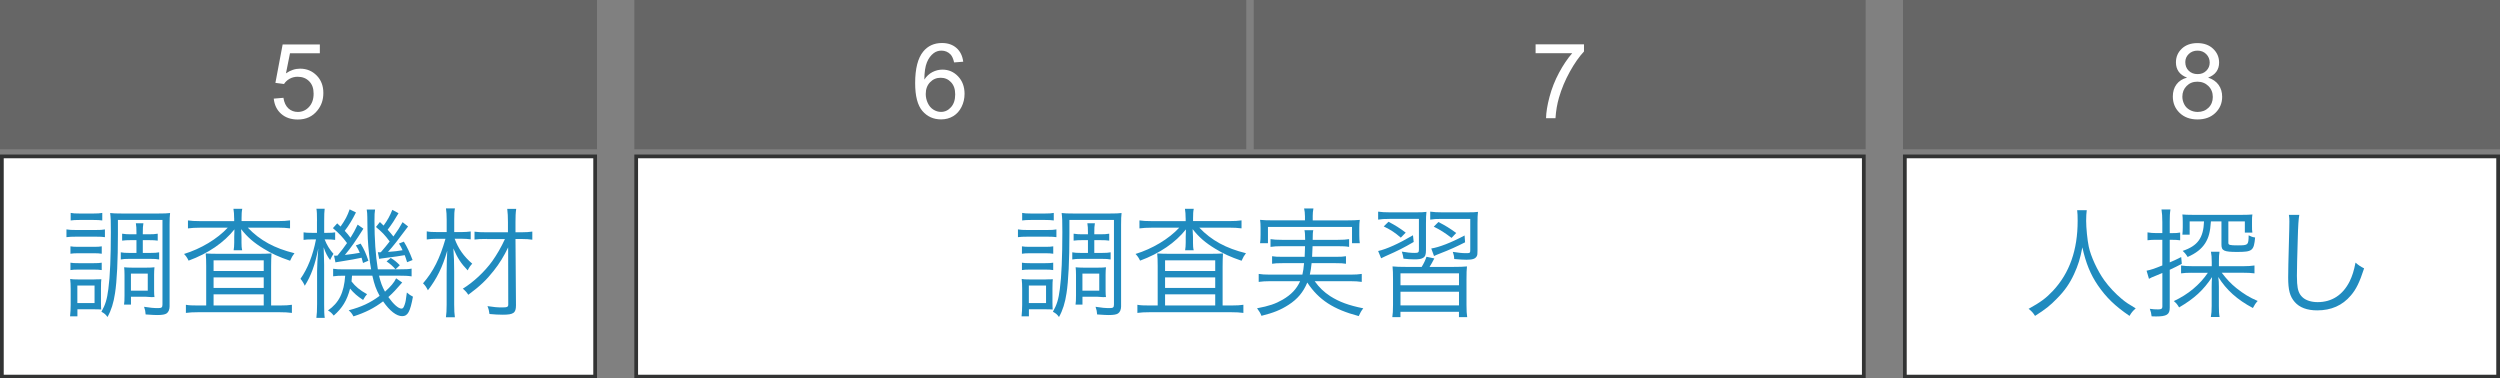
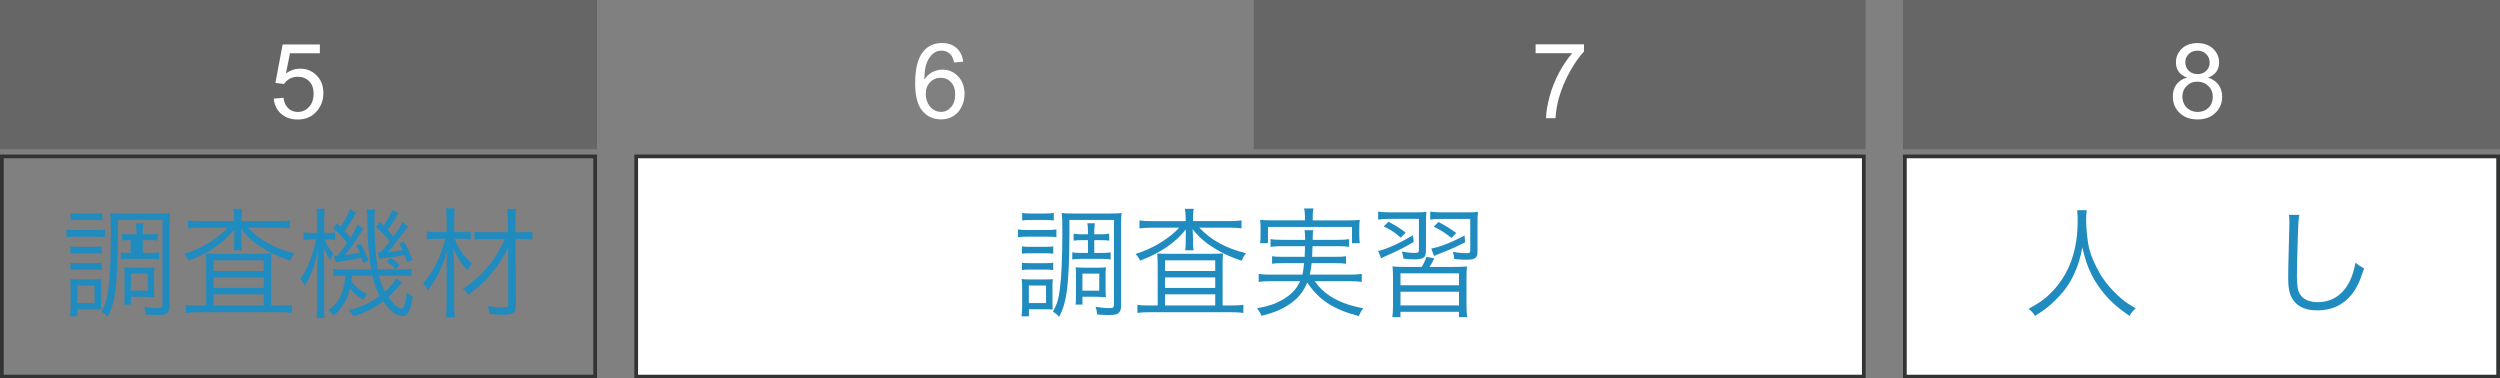
<svg xmlns="http://www.w3.org/2000/svg" id="_イヤー_1" viewBox="0 0 670 101.42">
  <rect x="0" y="0" width="670" height="101.42" fill="#808080" stroke="none" />
  <defs>
    <style>.cls-1{fill:#fff;}.cls-2{fill:#666;}.cls-3{fill:#323333;}.cls-4{fill:#208bbf;}</style>
  </defs>
  <g>
-     <rect class="cls-1" x=".5" y="41.92" width="159" height="59" />
    <path class="cls-3" d="M159,42.42v58H1V42.42H159m1-1H0v60H160V41.42h0Z" />
  </g>
  <g>
-     <path class="cls-4" d="M17.82,61.48c.8,.13,1.34,.16,2.56,.16h5.18c1.31,0,1.89-.03,2.56-.16v2.08c-.67-.1-1.18-.13-2.34-.13h-5.41c-1.12,0-1.82,.03-2.56,.13v-2.08Zm.96,23.29c.1-.93,.16-2.05,.16-3.1v-4.29c0-1.02-.03-1.73-.13-2.62,.54,.1,.93,.13,2.05,.13h4.38l.83-.03h.42c.16,0,.32,0,.67-.03-.06,.51-.1,1.02-.1,2.46v3.71c0,.93,.03,1.54,.06,1.95-.35-.03-.96-.06-1.79-.06h-4.58v1.89h-1.98Zm.1-18.75c.58,.1,1.15,.13,2.18,.13h4.1c1.02,0,1.5-.03,2.11-.13v1.98c-.7-.1-1.15-.13-2.11-.13h-4.1c-1.02,0-1.54,.03-2.18,.13v-1.98Zm0,4.38c.61,.1,1.06,.13,2.18,.13h4.06c1.09,0,1.54-.03,2.14-.13v1.98c-.67-.1-1.18-.13-2.14-.13h-4.1c-.96,0-1.57,.03-2.14,.13v-1.98Zm.06-13.34c.7,.13,1.18,.16,2.3,.16h3.87c1.09,0,1.6-.03,2.3-.16v2.02c-.64-.1-1.38-.13-2.3-.13h-3.87c-.96,0-1.6,.03-2.3,.13v-2.02Zm1.79,24.16h4.61v-4.7h-4.61v4.7Zm24.73,.77c0,.96-.29,1.66-.83,2.02-.45,.29-1.22,.42-2.53,.42-.7,0-1.12-.03-3.07-.16-.06-.86-.13-1.18-.42-2.05,1.57,.26,2.62,.35,3.78,.35,.93,0,1.15-.19,1.15-.96v-22.66h-11.94v3.74c0,7.04-.26,12.61-.77,15.87-.38,2.59-1.02,4.61-2.02,6.4-.54-.74-.77-.93-1.63-1.41,1.06-1.89,1.5-3.29,1.86-6.11,.45-3.33,.67-8.7,.67-15.26,0-3.01-.03-3.78-.19-5.09,.86,.1,1.57,.13,3.1,.13h9.86c1.6,0,2.27-.03,3.1-.13-.1,.83-.13,1.66-.13,3.14v21.76Zm-10.46-17.63c-.93,0-1.54,.03-2.27,.13v-1.86c.83,.13,1.44,.16,2.24,.16h1.6v-.45c0-1.18-.03-1.76-.16-2.5h2.02c-.13,.7-.16,1.31-.16,2.53v.42h1.66c.99,0,1.57-.03,2.34-.16v1.86c-.67-.1-1.25-.13-2.34-.13h-1.66v3.42h2.11c1.06,0,1.6-.03,2.27-.16v1.92c-.7-.13-1.18-.16-2.24-.16h-5.86c-.96,0-1.47,.03-2.18,.16v-1.92c.67,.13,1.22,.16,2.18,.16h2.02v-3.42h-1.57Zm6.3,13.54c0,.77,.03,1.25,.1,1.73-.1-.03-.19-.03-.22-.03,0,0-.19,0-.42,.03h-.13q-.22,0-1.5-.1h-4.03v2.11h-1.86c.1-.58,.13-1.31,.13-2.43v-5.5c0-.86-.03-1.47-.1-2.08,.67,.06,1.28,.1,2.21,.1h3.65c1.09,0,1.73-.03,2.27-.1-.06,.58-.1,1.12-.1,1.98v4.29Zm-6.21,0h4.51v-4.58h-4.51v4.58Z" />
+     <path class="cls-4" d="M17.82,61.48c.8,.13,1.34,.16,2.56,.16h5.18c1.31,0,1.89-.03,2.56-.16v2.08c-.67-.1-1.18-.13-2.34-.13h-5.41c-1.12,0-1.82,.03-2.56,.13v-2.08Zm.96,23.29c.1-.93,.16-2.05,.16-3.1v-4.29c0-1.02-.03-1.73-.13-2.62,.54,.1,.93,.13,2.05,.13h4.38l.83-.03h.42c.16,0,.32,0,.67-.03-.06,.51-.1,1.02-.1,2.46v3.71c0,.93,.03,1.54,.06,1.95-.35-.03-.96-.06-1.79-.06h-4.58v1.89h-1.98Zm.1-18.75c.58,.1,1.15,.13,2.18,.13h4.1c1.02,0,1.5-.03,2.11-.13v1.98c-.7-.1-1.15-.13-2.11-.13h-4.1c-1.02,0-1.54,.03-2.18,.13v-1.98Zm0,4.38c.61,.1,1.06,.13,2.18,.13h4.06c1.09,0,1.54-.03,2.14-.13v1.98c-.67-.1-1.18-.13-2.14-.13h-4.1c-.96,0-1.57,.03-2.14,.13v-1.98Zm.06-13.34c.7,.13,1.18,.16,2.3,.16h3.87c1.09,0,1.6-.03,2.3-.16v2.02c-.64-.1-1.38-.13-2.3-.13h-3.87c-.96,0-1.6,.03-2.3,.13v-2.02Zm1.79,24.16h4.61v-4.7h-4.61v4.7Zm24.73,.77c0,.96-.29,1.66-.83,2.02-.45,.29-1.22,.42-2.53,.42-.7,0-1.12-.03-3.07-.16-.06-.86-.13-1.18-.42-2.05,1.57,.26,2.62,.35,3.78,.35,.93,0,1.15-.19,1.15-.96v-22.66h-11.94v3.74c0,7.04-.26,12.61-.77,15.87-.38,2.59-1.02,4.61-2.02,6.4-.54-.74-.77-.93-1.63-1.41,1.06-1.89,1.5-3.29,1.86-6.11,.45-3.33,.67-8.7,.67-15.26,0-3.01-.03-3.78-.19-5.09,.86,.1,1.57,.13,3.1,.13h9.86c1.6,0,2.27-.03,3.1-.13-.1,.83-.13,1.66-.13,3.14v21.76Zm-10.46-17.63c-.93,0-1.54,.03-2.27,.13v-1.86c.83,.13,1.44,.16,2.24,.16h1.6v-.45c0-1.18-.03-1.76-.16-2.5h2.02c-.13,.7-.16,1.31-.16,2.53v.42h1.66c.99,0,1.57-.03,2.34-.16v1.86c-.67-.1-1.25-.13-2.34-.13h-1.66v3.42h2.11c1.06,0,1.6-.03,2.27-.16v1.92c-.7-.13-1.18-.16-2.24-.16h-5.86c-.96,0-1.47,.03-2.18,.16v-1.92c.67,.13,1.22,.16,2.18,.16h2.02h-1.57Zm6.3,13.54c0,.77,.03,1.25,.1,1.73-.1-.03-.19-.03-.22-.03,0,0-.19,0-.42,.03h-.13q-.22,0-1.5-.1h-4.03v2.11h-1.86c.1-.58,.13-1.31,.13-2.43v-5.5c0-.86-.03-1.47-.1-2.08,.67,.06,1.28,.1,2.21,.1h3.65c1.09,0,1.73-.03,2.27-.1-.06,.58-.1,1.12-.1,1.98v4.29Zm-6.21,0h4.51v-4.58h-4.51v4.58Z" />
    <path class="cls-4" d="M62.75,58.51c0-1.09-.06-1.76-.19-2.56h2.37c-.16,.74-.19,1.41-.19,2.53v.77h9.73c1.38,0,2.37-.06,3.26-.19v2.14c-1.02-.13-1.95-.19-3.26-.19h-8.06c3.26,3.42,7.17,5.54,12.51,6.85-.54,.7-.67,.93-1.18,2.02-2.98-1.02-4.9-1.89-7.07-3.23-2.59-1.57-4.35-3.07-6.05-5.25,.06,.93,.1,1.6,.1,2.05v1.57c0,.83,.03,1.44,.19,2.05h-2.3c.1-.58,.16-1.25,.16-2.08v-1.54c0-.58,.03-1.25,.06-1.98-2.82,3.55-7.01,6.43-12.29,8.38-.35-.74-.67-1.22-1.22-1.79,4.51-1.38,8.93-4.03,11.71-7.04h-7.46c-1.28,0-2.21,.06-3.2,.19v-2.14c.8,.13,1.86,.19,3.3,.19h9.09v-.74Zm-7.49,12.64c0-1.34-.03-2.18-.13-3.23,.86,.06,1.89,.1,3.33,.1h10.75c1.47,0,2.59-.03,3.55-.1-.06,.99-.1,2.11-.1,3.58v10.37h2.27c1.57,0,2.43-.06,3.3-.19v2.18c-.93-.13-1.98-.19-3.39-.19h-21.63c-1.44,0-2.46,.06-3.39,.19v-2.18c.83,.16,1.76,.19,3.33,.19h2.11v-10.72Zm1.98,1.47h13.44v-2.85h-13.44v2.85Zm0,4.54h13.44v-2.82h-13.44v2.82Zm0,4.7h13.44v-2.98h-13.44v2.98Z" />
    <path class="cls-4" d="M84.96,59.27c0-1.76-.03-2.62-.16-3.33h2.21c-.1,.77-.13,1.66-.13,3.29v3.17h.86c.93,0,1.57-.03,2.08-.13v2.02c-.74-.1-1.22-.13-2.05-.13h-.77c.61,1.54,1.34,2.72,2.37,3.87-.35,.54-.51,.83-.9,1.66-.8-1.09-1.18-1.86-1.73-3.42,.06,2.21,.13,3.58,.13,4.7v10.5c0,1.82,.03,2.88,.16,3.71h-2.24c.13-.9,.19-2.05,.19-3.71v-8.74c0-1.25,.13-3.74,.32-6.17-.86,4.42-1.92,7.33-3.62,10.02-.29-.7-.7-1.34-1.15-1.86,1.92-2.72,3.33-6.27,4.16-10.56h-1.12c-.9,0-1.66,.03-2.21,.13v-2.02c.58,.1,1.12,.13,2.21,.13h1.38v-3.14Zm9.38,14.62c-.06,.83-.06,.9-.13,1.54,1.06,1.38,2.24,2.34,4.16,3.42-.38,.42-.54,.64-1.06,1.54-1.57-1.02-2.46-1.82-3.49-3.04-.83,3.17-2.08,5.22-4.38,7.23-.54-.67-.8-.93-1.54-1.38,2.94-2.05,4.29-4.74,4.61-9.31h-.35c-1.18,0-2.02,.03-2.88,.16v-2.02c.9,.13,1.5,.16,2.88,.16h7.3c-.29-1.47-.38-2.37-.54-4-.35-3.36-.42-4.45-.48-10.02,0-.83-.06-1.34-.16-2.02h2.24c-.13,.77-.16,1.34-.16,3.14,0,4.8,.29,9.12,.9,12.89h5.66c1.92,0,2.5-.03,3.39-.19v2.08c-1.02-.16-1.86-.19-3.39-.19h-5.34c.42,1.76,.83,2.91,1.6,4.29,1.54-1.38,2.46-2.46,2.98-3.58l1.63,1.12c-1.54,1.79-2.53,2.85-3.71,3.9,1.38,1.95,2.69,3.1,3.52,3.1,.38,0,.58-.26,.86-1.09,.26-.77,.29-1.02,.58-3.23,.61,.54,.99,.8,1.63,1.12-.74,4.03-1.38,5.22-2.88,5.22s-3.3-1.34-5.12-3.97c-2.4,1.82-4.77,3.01-7.94,4.03-.42-.77-.61-1.02-1.28-1.63,3.39-.9,5.7-1.95,8.29-3.87-.96-1.79-1.38-2.91-1.95-5.41h-5.44Zm1.06-16.96c-.99,1.98-1.82,3.36-3.01,4.93,.7,.77,.99,1.09,1.54,1.86,.86-1.38,1.18-1.95,1.92-3.52l1.54,1.09c-2.05,3.26-3.3,5.06-4.96,7.04,1.57-.19,2.98-.38,4-.58-.38-.86-.51-1.12-1.06-1.98l1.28-.48c.96,1.57,1.41,2.62,2.08,4.58l-1.44,.61c-.16-.64-.22-.83-.38-1.41-1.34,.29-3.04,.61-6.11,1.09-.38,.06-.51,.06-.9,.16l-.38-1.82c.19,.03,.29,.03,.38,.03,.16,0,.29,0,.54-.03,1.15-1.41,1.73-2.14,2.56-3.36-1.18-1.6-2.11-2.59-3.78-4l1.15-1.28c.26,.26,.54,.54,.9,.86,1.25-1.76,1.86-2.94,2.43-4.61l1.7,.83Zm5.86,10.66c.22,.03,.35,.03,.48,.03,.1,0,.19,0,.32-.03,1.09-1.25,1.34-1.57,2.37-2.88-1.28-1.73-2.05-2.53-3.68-3.87l1.06-1.34c.51,.48,.64,.61,.99,.96,1.09-1.5,1.7-2.62,2.34-4.22l1.66,.9c-1.12,1.92-1.7,2.82-2.91,4.42,.64,.7,.93,1.06,1.54,1.82,1.28-1.79,1.6-2.3,2.46-3.84l1.47,1.15c-2.91,3.9-3.81,5.06-5.38,6.82,1.76-.13,2.59-.22,3.9-.45-.35-.8-.48-1.02-.96-1.79l1.31-.51c.9,1.47,1.54,2.82,2.34,4.93l-1.47,.58c-.29-.96-.42-1.31-.64-1.89-.74,.16-2.85,.45-6.3,.9-.22,.03-.26,.03-.54,.1l-.35-1.76Zm3.46,1.54c.93,.54,1.54,1.06,2.43,1.95l-1.15,1.09c-.8-.9-1.41-1.44-2.4-2.11l1.12-.93Z" />
    <path class="cls-4" d="M121.86,64.01c.96,2.62,2.43,4.7,4.7,6.66-.51,.54-.83,.99-1.22,1.79-1.79-1.86-2.72-3.26-3.84-5.89,.16,2.08,.22,3.94,.22,6.24v8.83c0,1.5,.06,2.5,.19,3.39h-2.4c.13-.83,.19-1.95,.19-3.39v-8.42c0-1.76,.06-4.42,.16-6.02-1.25,4.38-2.82,7.52-5.18,10.59-.48-.93-.74-1.31-1.31-1.86,2.75-3.17,4.51-6.66,6.02-11.94h-2.3c-1.09,0-1.82,.06-2.72,.19v-2.18c.8,.16,1.41,.19,2.78,.19h2.56v-3.33c0-1.25-.06-2.08-.19-3.01h2.4c-.16,.86-.19,1.5-.19,2.98v3.36h2.02c.9,0,1.63-.06,2.4-.16v2.11c-.74-.1-1.54-.16-2.4-.16h-1.89Zm8.61,.03c-1.47,0-2.4,.03-3.3,.16v-2.11c.93,.13,1.76,.16,3.26,.16h5.7v-2.75c0-1.41-.06-2.46-.19-3.52h2.4c-.16,1.12-.19,2.05-.19,3.52v2.75h1.57c1.28,0,2.08-.06,2.94-.19v2.18c-.83-.13-1.7-.19-2.94-.19h-1.57l.13,17.76c0,2.05-.64,2.53-3.52,2.53-1.12,0-2.34-.06-3.58-.19-.1-.8-.22-1.34-.54-2.11,1.63,.26,2.69,.35,3.87,.35,1.44,0,1.7-.13,1.7-.8l-.03-15.29c-1.09,2.3-2.34,4.35-3.9,6.3-1.92,2.43-3.58,4.03-6.78,6.4-.42-.67-.9-1.18-1.47-1.63,2.82-1.73,5.82-4.51,7.9-7.39,1.22-1.73,2.4-3.74,3.39-5.92h-4.83Z" />
  </g>
  <rect class="cls-2" width="160" height="40" />
  <path class="cls-1" d="M73.38,26.43l2.58-.22c.19,1.26,.64,2.2,1.33,2.84,.7,.63,1.54,.95,2.52,.95,1.18,0,2.19-.45,3.01-1.34,.82-.89,1.23-2.08,1.23-3.55s-.39-2.51-1.18-3.32c-.79-.81-1.82-1.22-3.1-1.22-.79,0-1.51,.18-2.15,.54-.64,.36-1.14,.83-1.5,1.4l-2.31-.3,1.94-10.29h9.97v2.35h-8l-1.08,5.39c1.2-.84,2.47-1.26,3.79-1.26,1.75,0,3.23,.61,4.43,1.82,1.2,1.21,1.8,2.77,1.8,4.68s-.53,3.38-1.59,4.7c-1.29,1.62-3.04,2.43-5.26,2.43-1.82,0-3.31-.51-4.46-1.53-1.15-1.02-1.81-2.37-1.98-4.06Z" />
  <g>
    <rect class="cls-1" x="510.5" y="41.92" width="159" height="59" />
    <path class="cls-3" d="M669,42.42v58h-158V42.42h158m1-1h-160v60h160V41.42h0Z" />
  </g>
  <g>
    <path class="cls-4" d="M559.25,56.33c-.1,.54-.16,1.82-.16,2.85,0,1.89,.32,5.15,.7,6.94,.54,2.56,2.27,6.34,4.13,8.96,1.28,1.79,3.01,3.62,4.74,5.06,1.02,.86,1.86,1.41,3.71,2.5-.77,.7-1.12,1.09-1.66,2.02-3.9-2.66-6.21-4.9-8.48-8.19-1.98-2.91-3.2-5.89-4.16-10.18-.58,3.04-1.12,4.77-2.21,7.14-1.12,2.46-2.53,4.51-4.58,6.56-1.79,1.86-3.1,2.91-5.89,4.67-.54-.86-.93-1.28-1.73-1.89,3.23-1.79,4.67-2.85,6.53-4.83,4.45-4.77,6.62-10.91,6.62-18.78,0-1.34-.03-1.98-.13-2.82h2.56Z" />
-     <path class="cls-4" d="M579.5,59.4c0-1.38-.06-2.24-.22-3.26h2.4c-.16,.96-.19,1.86-.19,3.2v3.14h.58c1.06,0,1.54-.03,2.21-.16v2.08c-.74-.1-1.25-.13-2.18-.13h-.61v6.05c1.09-.45,1.63-.7,3.07-1.44l.16,1.82c-1.34,.7-1.73,.9-3.23,1.6v10.17c0,1.82-.8,2.34-3.68,2.34-.29,0-.58,0-1.18-.03-.1-.86-.19-1.18-.48-2.02,.83,.13,1.41,.16,2.24,.16s1.12-.19,1.12-.74v-9.02q-.48,.19-1.7,.71c-.99,.38-1.47,.61-1.89,.86l-.64-2.18c1.22-.26,1.92-.48,4.22-1.41v-6.88h-1.6c-.9,0-1.63,.03-2.37,.13v-2.11c.77,.13,1.47,.19,2.4,.19h1.57v-3.07Zm7.94,13.7c-1.22,0-2.02,.03-2.91,.16v-2.11c.86,.13,1.66,.19,3.04,.19h5.18v-1.09c0-1.31-.06-1.95-.22-2.78h2.3c-.13,.74-.16,1.38-.16,2.59v1.28h6.62c1.22,0,2.02-.06,2.91-.19v2.11c-.99-.13-1.82-.16-2.85-.16h-5.92c1.41,1.82,2.4,2.88,3.9,4.1,1.98,1.57,3.55,2.53,5.73,3.46-.58,.64-.83,1.02-1.28,1.89-4.22-2.24-7.1-4.83-9.28-8.32,.13,.96,.16,1.6,.16,2.72v5.06c0,1.38,.03,2.05,.19,2.94h-2.34c.16-.9,.22-1.63,.22-2.98v-5.09c0-.96,.03-1.66,.1-2.62-2.3,3.49-4.77,5.76-8.83,8.13-.48-.8-.7-1.09-1.41-1.7,3.84-1.79,6.91-4.35,9.12-7.58h-4.29Zm-.61-13.76v3.55h-1.95c.06-.7,.1-1.18,.1-1.98v-1.41c0-.9-.03-1.38-.1-2.02,.74,.06,1.47,.1,2.82,.1h13.06c1.34,0,2.11-.03,2.88-.1-.1,.61-.1,1.02-.1,1.98v1.09c0,.83,0,1.22,.1,1.79h-2.02v-3.01h-4.42v5.73c0,.61,.35,.7,2.56,.7,2.75,0,2.85-.1,2.88-2.69,.67,.35,1.06,.48,1.73,.58-.32,3.55-.74,3.87-4.83,3.87-3.49,0-4.19-.32-4.19-1.95v-6.24h-2.82c-.19,2.85-.58,4.32-1.54,5.86-.99,1.54-2.46,2.69-4.7,3.68-.45-.74-.77-1.12-1.34-1.63,4.03-1.34,5.57-3.46,5.73-7.9h-3.84Z" />
    <path class="cls-4" d="M616.21,57.58c-.19,1.09-.32,2.72-.42,6.75-.13,3.84-.22,8.19-.22,9.63,0,.38,.03,1.18,.06,1.92,.13,1.92,.54,2.98,1.5,3.84,.9,.8,2.34,1.25,4,1.25,3.81,0,6.75-1.92,8.58-5.57,.74-1.54,1.12-2.78,1.57-5.02,.9,.77,1.28,1.02,2.3,1.54-1.22,3.74-2.14,5.63-3.55,7.26-2.27,2.69-5.28,4-9.02,4-2.72,0-4.74-.77-6.02-2.24-1.31-1.5-1.76-3.2-1.76-6.56,0-2.14,.03-2.94,.29-13.02,.03-.96,.03-1.57,.03-2.08,0-.67-.03-1.06-.13-1.7h2.78Z" />
  </g>
  <rect class="cls-2" x="510" width="160" height="40" />
  <path class="cls-1" d="M586.16,20.81c-1.02-.37-1.78-.91-2.27-1.6-.49-.69-.74-1.52-.74-2.49,0-1.46,.52-2.68,1.57-3.68,1.05-.99,2.44-1.49,4.18-1.49s3.16,.51,4.22,1.52c1.07,1.02,1.6,2.25,1.6,3.71,0,.93-.24,1.74-.73,2.43-.49,.69-1.23,1.22-2.22,1.59,1.23,.4,2.17,1.05,2.81,1.94,.64,.89,.96,1.96,.96,3.2,0,1.71-.61,3.15-1.82,4.32-1.21,1.17-2.81,1.75-4.79,1.75s-3.57-.59-4.79-1.76c-1.21-1.17-1.82-2.63-1.82-4.38,0-1.3,.33-2.39,.99-3.27,.66-.88,1.6-1.48,2.82-1.8Zm-1.29,5.09c0,.7,.17,1.38,.5,2.04,.33,.66,.83,1.16,1.48,1.52,.66,.36,1.36,.54,2.12,.54,1.18,0,2.15-.38,2.91-1.13,.77-.76,1.15-1.72,1.15-2.88s-.39-2.16-1.18-2.94c-.79-.77-1.78-1.16-2.96-1.16s-2.12,.38-2.88,1.15c-.76,.77-1.14,1.72-1.14,2.87Zm.79-9.26c0,.95,.3,1.72,.92,2.32,.61,.6,1.4,.9,2.38,.9s1.72-.3,2.33-.9c.61-.6,.91-1.33,.91-2.19s-.31-1.66-.94-2.28c-.62-.62-1.4-.92-2.33-.92s-1.72,.3-2.34,.9c-.62,.6-.93,1.32-.93,2.16Z" />
  <g>
    <rect class="cls-1" x="170.5" y="41.92" width="329" height="59" />
    <path class="cls-3" d="M499,42.42v58H171V42.42H499m1-1H170v60H500V41.42h0Z" />
  </g>
  <g>
    <path class="cls-4" d="M272.82,61.48c.8,.13,1.34,.16,2.56,.16h5.18c1.31,0,1.89-.03,2.56-.16v2.08c-.67-.1-1.18-.13-2.34-.13h-5.41c-1.12,0-1.82,.03-2.56,.13v-2.08Zm.96,23.29c.1-.93,.16-2.05,.16-3.1v-4.29c0-1.02-.03-1.73-.13-2.62,.54,.1,.93,.13,2.05,.13h4.38l.83-.03h.42c.16,0,.32,0,.67-.03-.06,.51-.1,1.02-.1,2.46v3.71c0,.93,.03,1.54,.06,1.95-.35-.03-.96-.06-1.79-.06h-4.58v1.89h-1.98Zm.1-18.75c.58,.1,1.15,.13,2.18,.13h4.1c1.02,0,1.5-.03,2.11-.13v1.98c-.7-.1-1.15-.13-2.11-.13h-4.1c-1.02,0-1.54,.03-2.18,.13v-1.98Zm0,4.38c.61,.1,1.06,.13,2.18,.13h4.06c1.09,0,1.54-.03,2.14-.13v1.98c-.67-.1-1.18-.13-2.14-.13h-4.1c-.96,0-1.57,.03-2.14,.13v-1.98Zm.06-13.34c.7,.13,1.18,.16,2.3,.16h3.87c1.09,0,1.6-.03,2.3-.16v2.02c-.64-.1-1.38-.13-2.3-.13h-3.87c-.96,0-1.6,.03-2.3,.13v-2.02Zm1.79,24.16h4.61v-4.7h-4.61v4.7Zm24.73,.77c0,.96-.29,1.66-.83,2.02-.45,.29-1.22,.42-2.53,.42-.7,0-1.12-.03-3.07-.16-.06-.86-.13-1.18-.42-2.05,1.57,.26,2.62,.35,3.78,.35,.93,0,1.15-.19,1.15-.96v-22.66h-11.94v3.74c0,7.04-.26,12.61-.77,15.87-.38,2.59-1.02,4.61-2.02,6.4-.54-.74-.77-.93-1.63-1.41,1.06-1.89,1.5-3.29,1.86-6.11,.45-3.33,.67-8.7,.67-15.26,0-3.01-.03-3.78-.19-5.09,.86,.1,1.57,.13,3.1,.13h9.86c1.6,0,2.27-.03,3.1-.13-.1,.83-.13,1.66-.13,3.14v21.76Zm-10.46-17.63c-.93,0-1.54,.03-2.27,.13v-1.86c.83,.13,1.44,.16,2.24,.16h1.6v-.45c0-1.18-.03-1.76-.16-2.5h2.02c-.13,.7-.16,1.31-.16,2.53v.42h1.66c.99,0,1.57-.03,2.34-.16v1.86c-.67-.1-1.25-.13-2.34-.13h-1.66v3.42h2.11c1.06,0,1.6-.03,2.27-.16v1.92c-.7-.13-1.18-.16-2.24-.16h-5.86c-.96,0-1.47,.03-2.18,.16v-1.92c.67,.13,1.22,.16,2.18,.16h2.02v-3.42h-1.57Zm6.3,13.54c0,.77,.03,1.25,.1,1.73-.1-.03-.19-.03-.22-.03,0,0-.19,0-.42,.03h-.13q-.22,0-1.5-.1h-4.03v2.11h-1.86c.1-.58,.13-1.31,.13-2.43v-5.5c0-.86-.03-1.47-.1-2.08,.67,.06,1.28,.1,2.21,.1h3.65c1.09,0,1.73-.03,2.27-.1-.06,.58-.1,1.12-.1,1.98v4.29Zm-6.21,0h4.51v-4.58h-4.51v4.58Z" />
    <path class="cls-4" d="M317.75,58.51c0-1.09-.06-1.76-.19-2.56h2.37c-.16,.74-.19,1.41-.19,2.53v.77h9.73c1.38,0,2.37-.06,3.26-.19v2.14c-1.02-.13-1.95-.19-3.26-.19h-8.06c3.26,3.42,7.17,5.54,12.51,6.85-.54,.7-.67,.93-1.18,2.02-2.98-1.02-4.9-1.89-7.07-3.23-2.59-1.57-4.35-3.07-6.05-5.25,.06,.93,.1,1.6,.1,2.05v1.57c0,.83,.03,1.44,.19,2.05h-2.3c.1-.58,.16-1.25,.16-2.08v-1.54c0-.58,.03-1.25,.06-1.98-2.82,3.55-7.01,6.43-12.29,8.38-.35-.74-.67-1.22-1.22-1.79,4.51-1.38,8.93-4.03,11.71-7.04h-7.46c-1.28,0-2.21,.06-3.2,.19v-2.14c.8,.13,1.86,.19,3.3,.19h9.09v-.74Zm-7.49,12.64c0-1.34-.03-2.18-.13-3.23,.86,.06,1.89,.1,3.33,.1h10.75c1.47,0,2.59-.03,3.55-.1-.06,.99-.1,2.11-.1,3.58v10.37h2.27c1.57,0,2.43-.06,3.3-.19v2.18c-.93-.13-1.98-.19-3.39-.19h-21.63c-1.44,0-2.46,.06-3.39,.19v-2.18c.83,.16,1.76,.19,3.33,.19h2.11v-10.72Zm1.98,1.47h13.44v-2.85h-13.44v2.85Zm0,4.54h13.44v-2.82h-13.44v2.82Zm0,4.7h13.44v-2.98h-13.44v2.98Z" />
    <path class="cls-4" d="M352.34,75.37c1.25,1.73,2.46,2.88,4.16,4,2.43,1.54,4.9,2.46,8.86,3.26-.51,.64-.86,1.25-1.22,2.08-6.78-1.79-10.72-4.35-13.79-8.99-1.06,2.56-2.59,4.42-5.02,5.98-2.14,1.38-4.06,2.14-7.26,2.94-.32-.8-.54-1.15-1.18-2.02,3.23-.61,4.9-1.18,6.85-2.3,2.3-1.34,3.71-2.82,4.7-4.96h-8.13c-1.15,0-2.02,.06-2.98,.19v-2.14c.83,.13,1.6,.19,2.94,.19h8.77c.22-1.02,.32-1.54,.45-3.07h-5.79c-1.34,0-2.05,.03-2.78,.16v-2.02c.83,.13,1.38,.16,2.78,.16h5.95c.06-1.25,.06-1.6,.1-2.85h-6.18c-1.34,0-2.21,.06-3.07,.19v-2.08c.83,.13,1.66,.19,3.07,.19h6.21c-.03-1.47-.03-1.89-.19-2.59h2.37c-.13,.58-.16,1.12-.16,2.59h6.69c1.44,0,2.24-.06,3.07-.19v2.08c-.93-.16-1.73-.19-3.07-.19h-6.72c-.03,1.02-.06,1.79-.13,2.85h6.33c1.41,0,1.92-.03,2.75-.16v2.02c-.77-.13-1.41-.16-2.75-.16h-6.46c-.16,1.38-.22,1.95-.48,3.07h10.94c1.34,0,2.14-.06,2.98-.19v2.14c-.96-.13-1.79-.19-3.01-.19h-9.6Zm-2.62-17.53c0-.74-.06-1.25-.22-1.98h2.5c-.13,.7-.19,1.25-.19,1.98v1.22h9.41c1.34,0,2.18-.03,3.2-.13-.1,.67-.13,1.31-.13,2.14v1.89c0,.93,.03,1.57,.13,2.21h-2.08v-4.35h-22.53v4.35h-2.11c.1-.7,.13-1.25,.13-2.21v-1.86c0-.86-.03-1.5-.13-2.18,1.02,.1,1.86,.13,3.23,.13h8.8v-1.22Z" />
    <path class="cls-4" d="M372.38,58.67c-1.44,0-2.08,.03-3.04,.19v-2.14c.86,.13,1.86,.19,3.26,.19h6.62c1.6,0,2.46-.03,3.07-.13-.1,.83-.13,1.57-.13,3.1v7.13c0,1.22-.19,1.73-.74,2.08-.54,.32-1.09,.42-2.37,.42-.9,0-1.92-.06-2.91-.19-.1-.7-.22-1.22-.45-1.89,1.22,.22,2.37,.35,3.46,.35,.96,0,1.12-.13,1.12-.93v-8.19h-7.9Zm6.5,6.17c-2.82,1.63-4,2.24-7.62,3.84-.45,.19-.7,.32-1.12,.54l-.8-1.95c2.21-.48,5.54-1.98,9.34-4.22l.19,1.79Zm-3.46-1.15c-1.57-1.34-2.56-2.02-4.58-3.01l1.28-1.25c1.92,1.02,2.82,1.57,4.61,2.91l-1.31,1.34Zm14.21,7.84c1.6,0,2.53-.03,3.52-.13-.1,1.02-.13,1.6-.13,3.55v6.75c0,1.6,.06,2.5,.19,3.3h-2.21v-1.44h-15.68v1.44h-2.18c.13-.83,.19-1.73,.19-3.3v-6.75c0-1.86-.03-2.46-.13-3.55,1.09,.1,1.92,.13,3.49,.13h4.32c.54-.86,1.06-1.95,1.28-2.72l2.11,.45c-.58,1.12-.77,1.44-1.28,2.27h6.5Zm-14.3,4.93h15.68v-3.2h-15.68v3.2Zm0,5.38h15.68v-3.65h-15.68v3.65Zm11.01-23.17c-1.41,0-2.08,.03-3.04,.19v-2.14c.9,.13,1.86,.19,3.26,.19h6.5c1.57,0,2.46-.03,3.04-.13-.1,.77-.13,1.66-.13,3.1v7.23c0,1.06-.03,1.18-.19,1.54-.38,.7-1.09,.96-2.75,.96-.83,0-1.79-.06-3.3-.19-.03-.74-.13-1.22-.38-1.92,1.41,.22,2.46,.35,3.46,.35,1.18,0,1.22-.03,1.22-.93v-8.25h-7.68Zm6.3,6.27c-2.34,1.18-4.06,1.98-6.98,3.1-.64,.26-.9,.35-1.34,.58l-.74-2.02c2.08-.32,5.34-1.57,8.93-3.49l.13,1.82Zm-3.62-1.18c-1.82-1.38-2.94-2.11-4.77-3.01l1.25-1.25c1.98,1.02,2.91,1.6,4.77,2.94l-1.25,1.31Z" />
  </g>
-   <rect class="cls-2" x="170" width="164" height="40" />
  <rect class="cls-2" x="336" width="164" height="40" />
  <path class="cls-1" d="M258.15,16.54l-2.45,.19c-.22-.97-.53-1.67-.93-2.11-.67-.7-1.49-1.05-2.46-1.05-.78,0-1.47,.22-2.06,.66-.77,.57-1.39,1.39-1.83,2.47-.45,1.08-.68,2.63-.7,4.63,.59-.9,1.32-1.57,2.17-2.01,.86-.44,1.75-.66,2.69-.66,1.64,0,3.04,.6,4.19,1.81,1.15,1.21,1.73,2.77,1.73,4.68,0,1.26-.27,2.43-.81,3.51-.54,1.08-1.29,1.91-2.24,2.48-.95,.57-2.02,.86-3.23,.86-2.05,0-3.72-.75-5.02-2.26-1.29-1.51-1.94-3.99-1.94-7.46,0-3.87,.72-6.69,2.15-8.45,1.25-1.53,2.93-2.3,5.04-2.3,1.58,0,2.87,.44,3.88,1.33,1.01,.88,1.61,2.11,1.81,3.66Zm-10.05,8.64c0,.85,.18,1.66,.54,2.43,.36,.77,.86,1.37,1.51,1.77,.65,.41,1.33,.61,2.04,.61,1.04,0,1.93-.42,2.68-1.26,.75-.84,1.12-1.98,1.12-3.42s-.37-2.48-1.11-3.27c-.74-.8-1.67-1.2-2.79-1.2s-2.06,.4-2.83,1.2c-.77,.8-1.16,1.84-1.16,3.14Z" />
  <path class="cls-1" d="M411.54,14.26v-2.37h12.97v1.91c-1.28,1.36-2.54,3.16-3.79,5.41-1.25,2.25-2.22,4.57-2.91,6.95-.49,1.68-.81,3.51-.94,5.51h-2.53c.03-1.58,.34-3.48,.93-5.71,.59-2.23,1.44-4.39,2.55-6.46,1.11-2.07,2.29-3.82,3.53-5.24h-9.82Z" />
</svg>